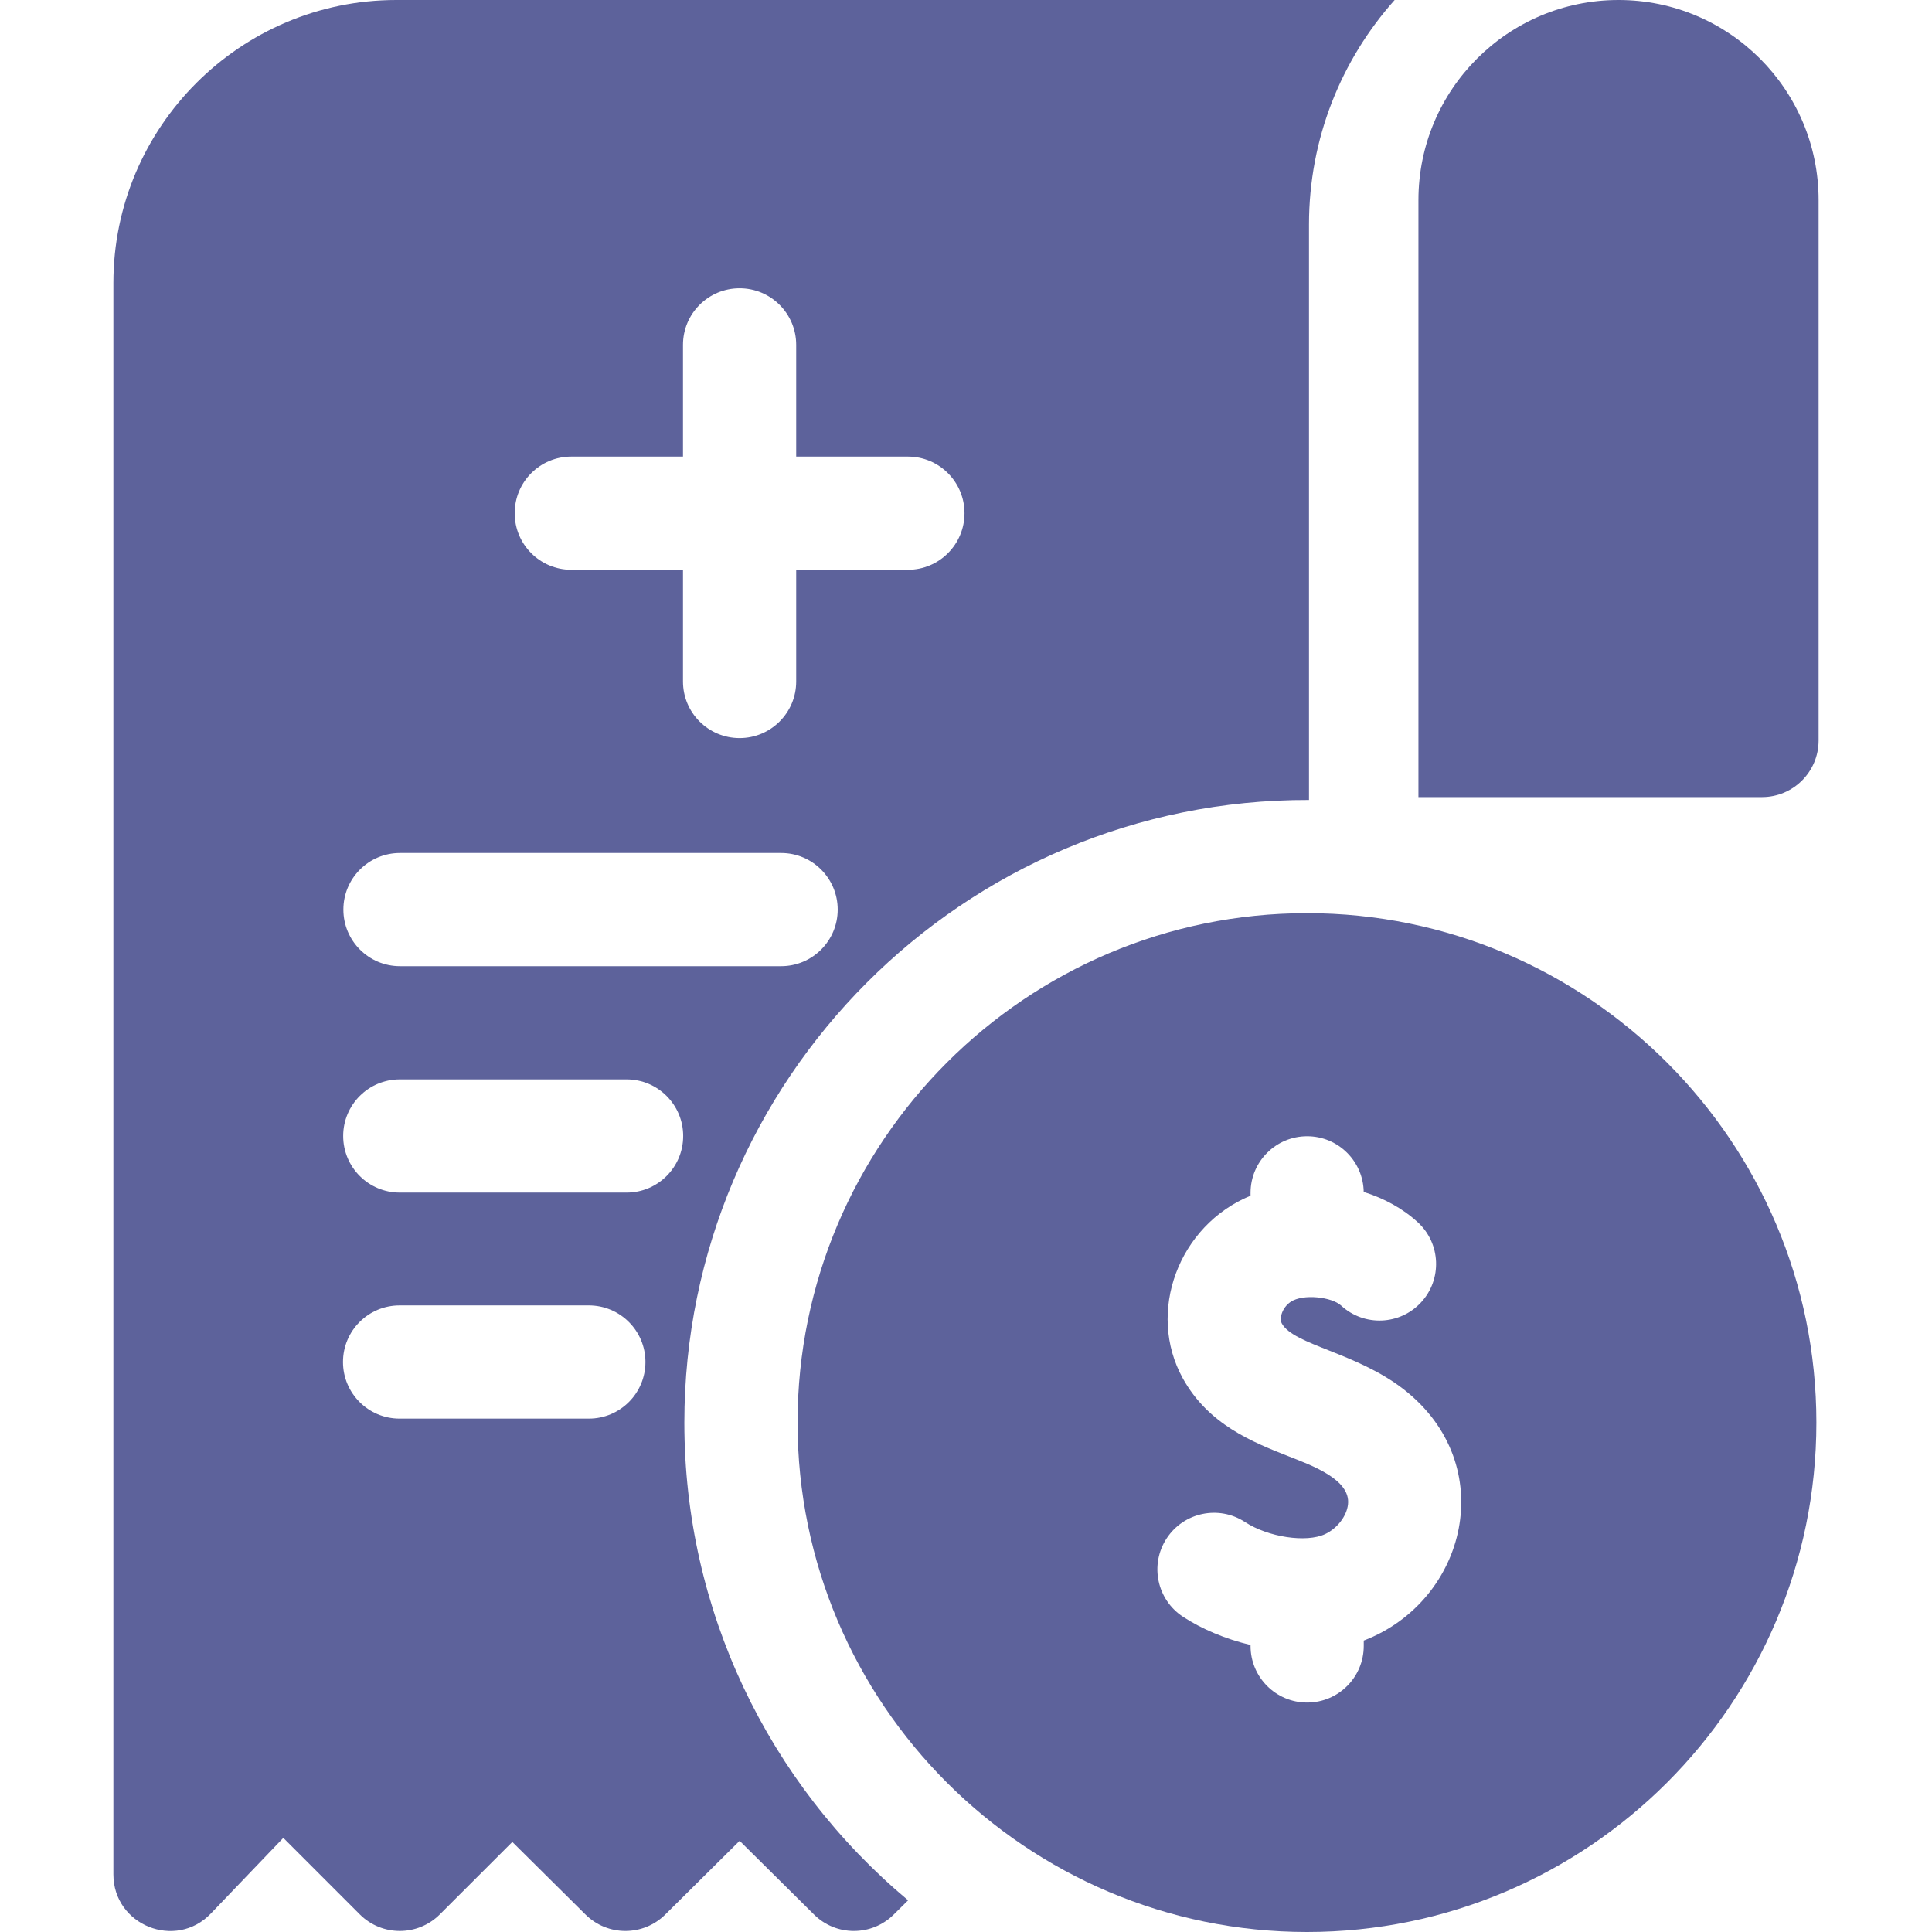
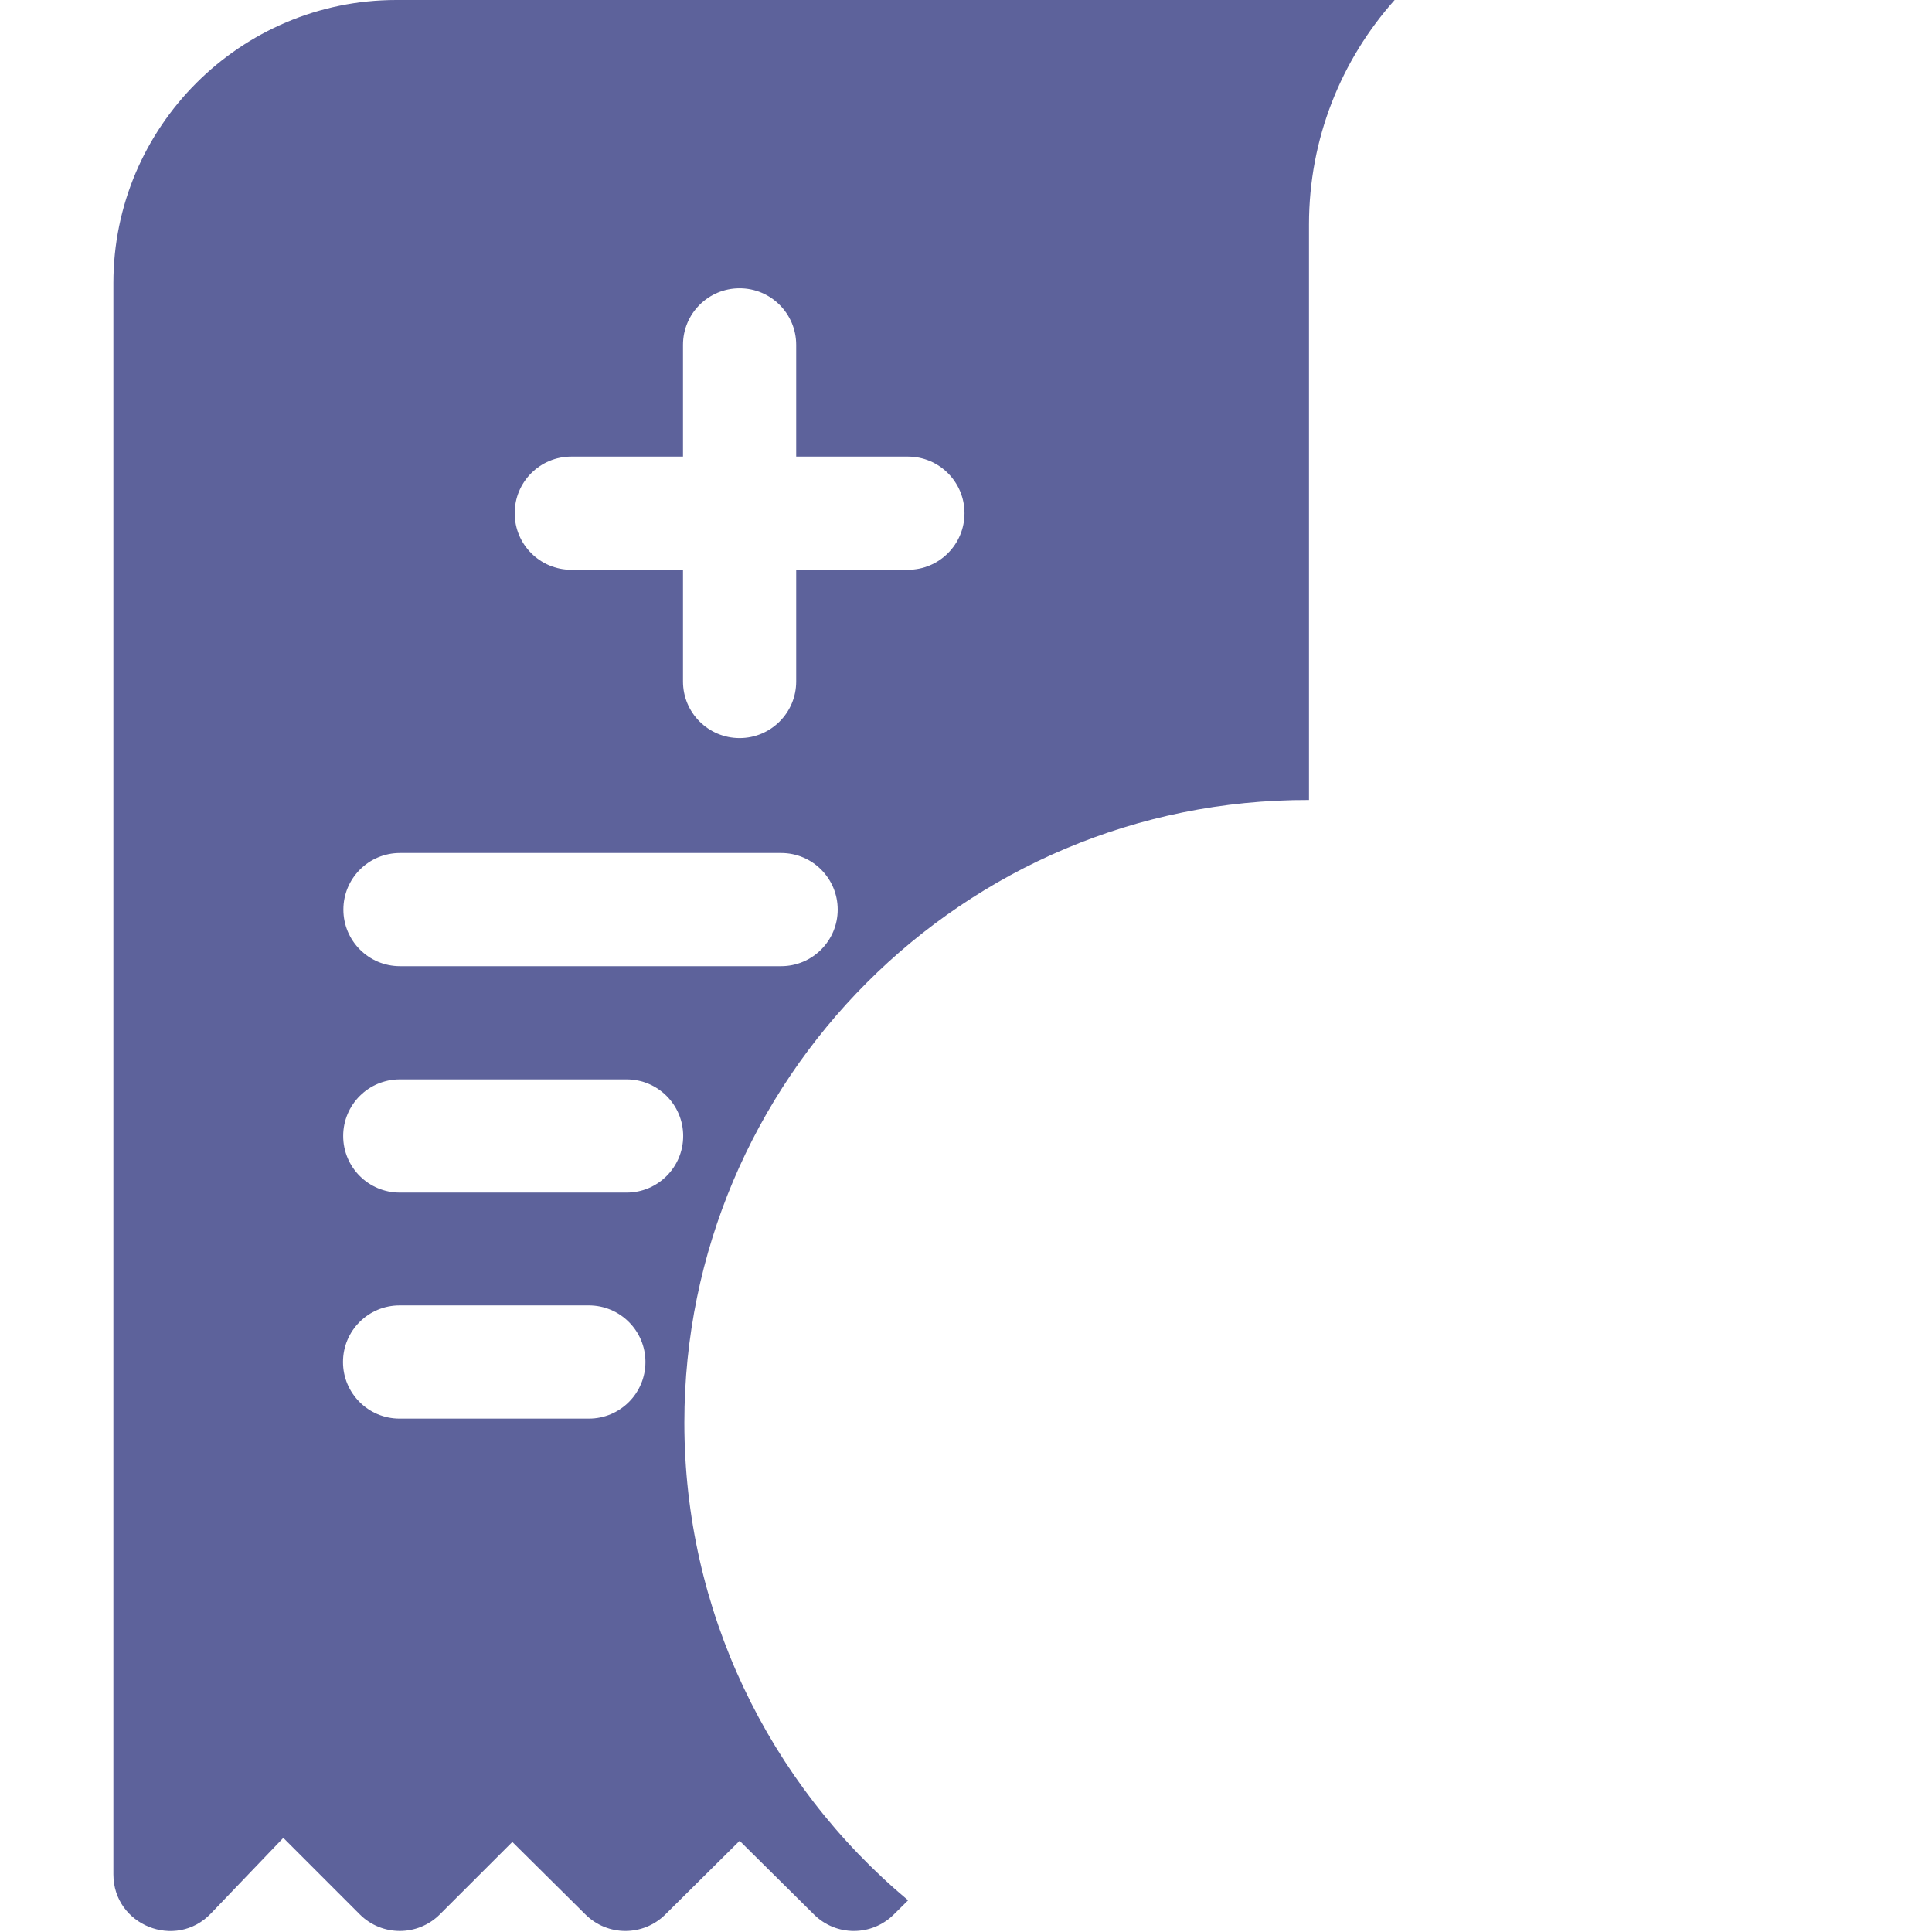
<svg xmlns="http://www.w3.org/2000/svg" version="1.1" width="512" height="512" x="0" y="0" viewBox="0 0 512 512" style="enable-background:new 0 0 512 512" xml:space="preserve" class="">
  <g>
    <g>
-       <path d="m428.925 0c-29.285 0-53.025 23.74-53.025 53.025v158.215h91.05c8.284 0 15-6.716 15-15v-143.215c0-29.285-23.74-53.025-53.025-53.025z" fill="#5d629b" data-original="#000000" class="" />
      <path d="m181.361 377c0-90.612 73.711-165.243 165.537-164.993v-152.521c0-22.817 8.589-43.663 22.697-59.486h-264.565c-41.34 0-74.98 33.64-74.98 74.98v421.75c0 13.494 16.507 20.123 25.84 10.37l19.19-20.04 20.27 20.28c5.85 5.85 15.35 5.85 21.21 0l19.21-19.2 19.4 19.24c5.85 5.8 15.28 5.8 21.13 0l19.71-19.54 19.72 19.54c5.84 5.8 15.26 5.8 21.11.01l3.82-3.78c-37.192-31.095-59.299-77.074-59.299-126.61zm-29.965-256h29.604v-29.604c0-8.284 6.716-15 15-15s15 6.716 15 15v29.604h29.604c8.284 0 15 6.716 15 15s-6.716 15-15 15h-29.604v29.604c0 8.284-6.716 15-15 15s-15-6.716-15-15v-29.604h-29.604c-8.284 0-15-6.716-15-15s6.716-15 15-15zm-45.397 105.05h101.001c8.284 0 15 6.716 15 15s-6.716 15-15 15h-101.001c-8.284 0-15-6.716-15-15s6.716-15 15-15zm50.05 149.9h-50.15c-8.284 0-15-6.716-15-15s6.716-15 15-15h50.15c8.284 0 15 6.716 15 15s-6.716 15-15 15zm10.001-59.9h-60.102c-8.284 0-15-6.716-15-15s6.716-15 15-15h60.102c8.284 0 15 6.716 15 15s-6.716 15-15 15z" fill="#5d629b" data-original="#000000" class="" />
-       <path d="m346.362 242c-74.439 0-135 60.561-135 135s60.561 135 135 135 135-60.561 135-135-60.561-135-135-135zm15.047 192.769v1.426c0 8.284-6.716 15-15 15s-15-6.716-15-15v-.254c-6.719-1.601-12.953-4.248-17.896-7.482-6.933-4.536-8.876-13.832-4.341-20.765 4.536-6.934 13.832-8.876 20.765-4.341 6.139 4.017 16.259 5.542 21.233 3.202 3.223-1.517 5.717-4.754 6.064-7.872.743-6.642-9.663-10.347-15.876-12.801-9.402-3.713-21.104-8.335-27.897-20.599-9.683-17.479-1.202-40.526 17.948-48.408v-.755c0-8.284 6.716-15 15-15 8.202 0 14.857 6.586 14.988 14.757 5.399 1.687 10.373 4.387 14.355 8.06 6.09 5.617 6.473 15.106.856 21.196-5.617 6.091-15.107 6.472-21.196.856-2.467-2.277-10.072-3.195-13.377-.976-2.222 1.494-3.093 4.357-2.332 5.731 3.168 5.719 19.758 7.679 32.313 17.463 25.648 19.986 16.724 56.078-10.607 66.562z" fill="#5d629b" data-original="#000000" class="" />
    </g>
  </g>
</svg>